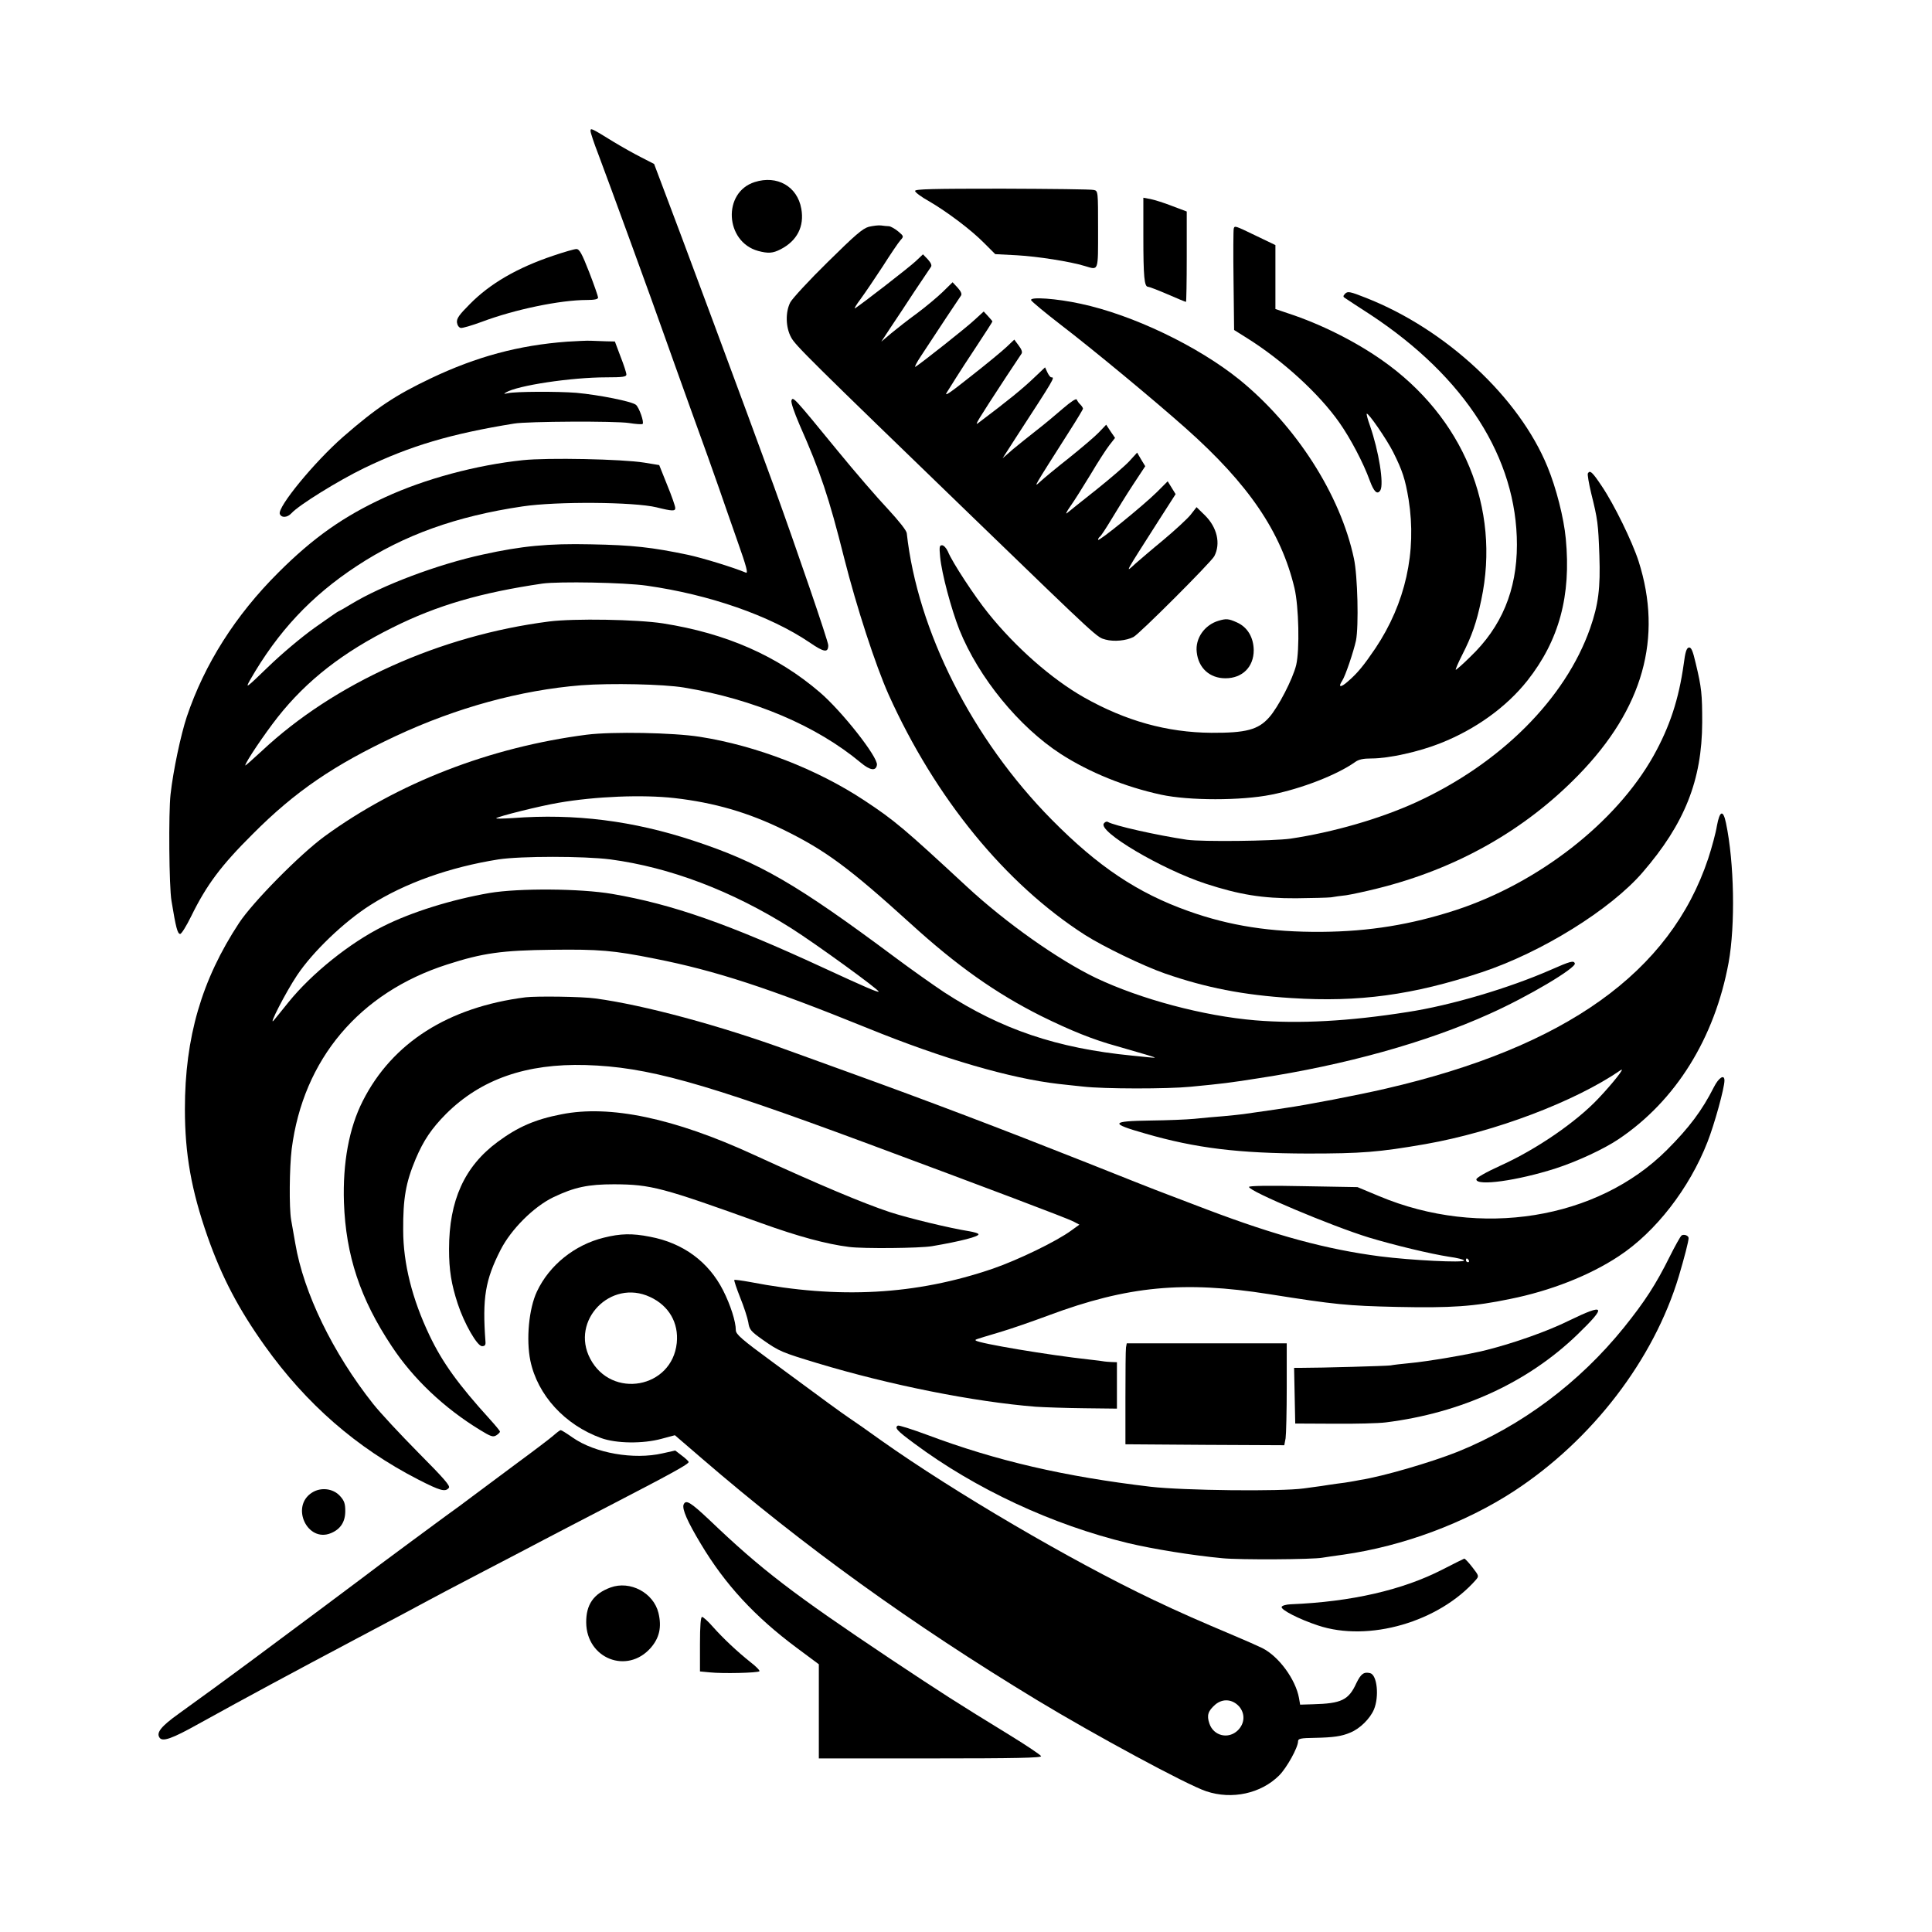
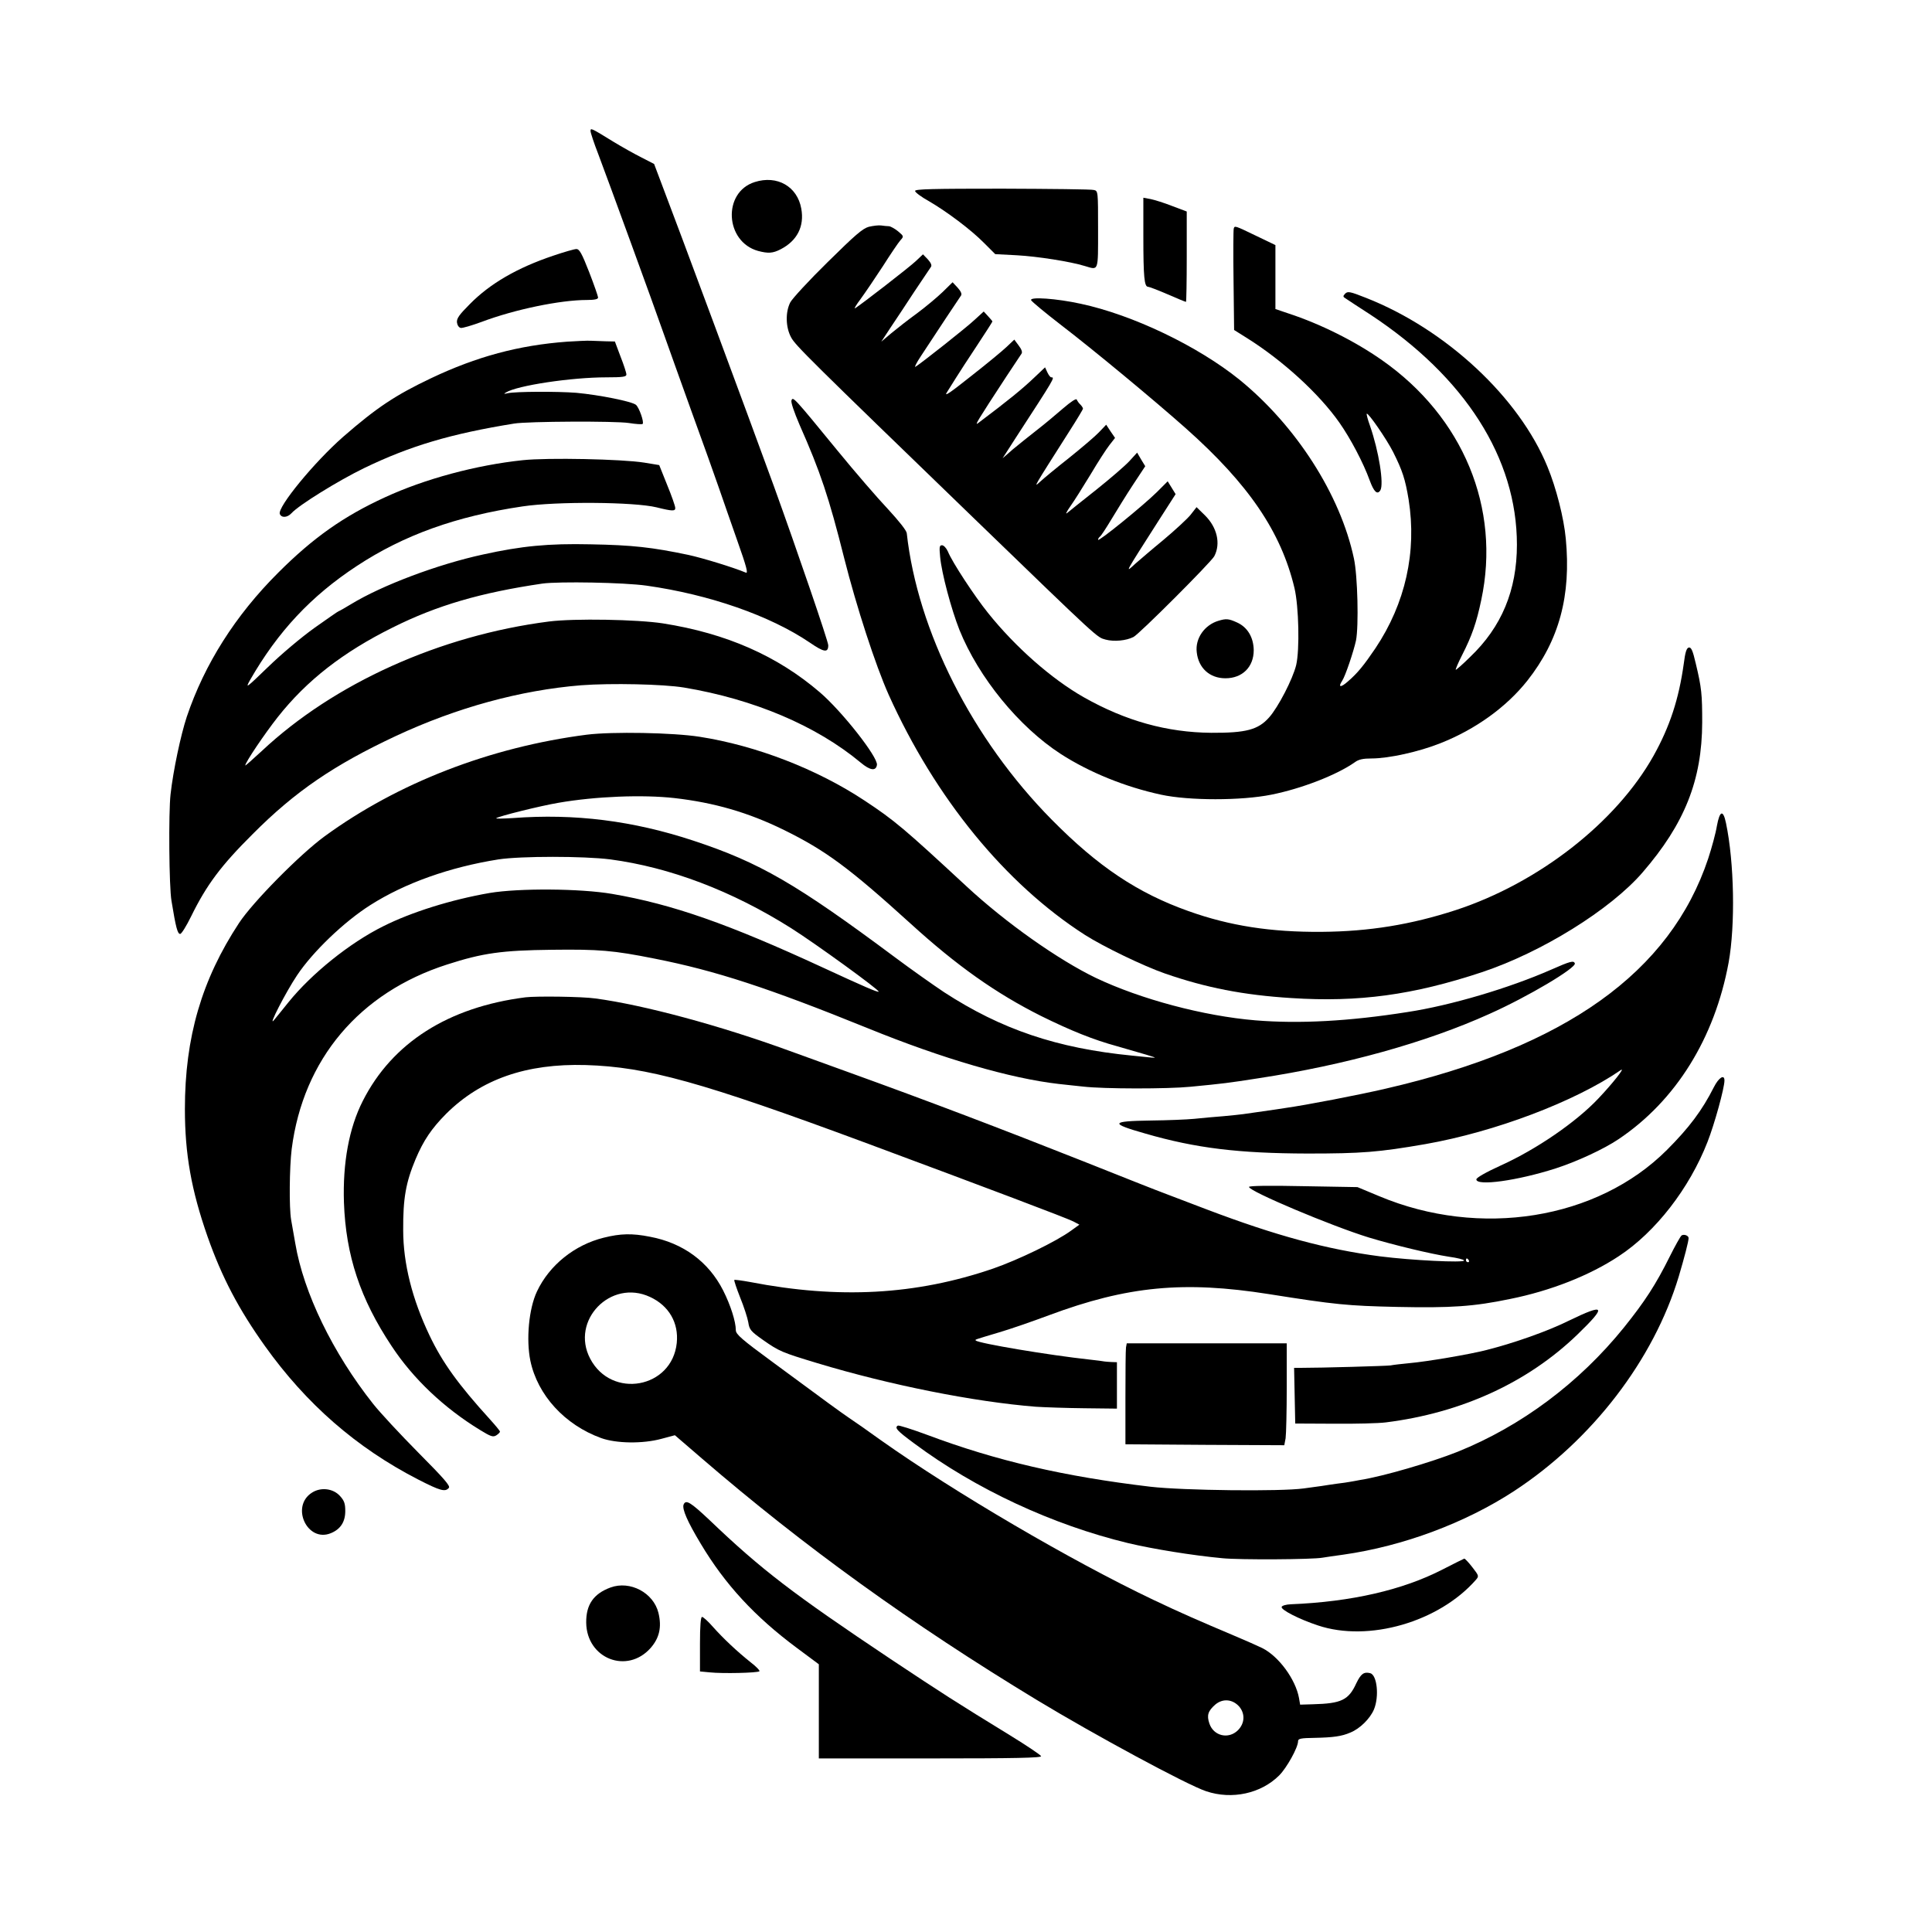
<svg xmlns="http://www.w3.org/2000/svg" version="1.0" width="1024pt" height="1024pt" viewBox="0 0 1024 1024" preserveAspectRatio="xMidYMid meet">
  <g transform="translate(0,1024) scale(0.1,-0.1)" fill="#000000" stroke="none">
    <path d="M3130 9545 c0 -8 18 -63 41 -122 50 -132 296 -806 349 -958 21 -60 87 -243 145 -405 59 -162 124 -344 145 -405 21 -60 65 -188 99 -284 49 -138 57 -172 44 -166 -67 28 -227 77 -305 94 -191 40 -294 52 -518 56 -224 5 -366 -9 -570 -54 -240 -52 -535 -163 -699 -263 -34 -21 -65 -38 -67 -38 -2 0 -58 -39 -126 -87 -70 -50 -177 -140 -247 -208 -116 -112 -122 -117 -96 -70 148 258 324 446 566 605 249 164 527 264 879 316 180 27 591 24 710 -5 84 -21 100 -21 99 -3 0 9 -19 64 -43 122 l-42 105 -79 13 c-119 19 -512 27 -644 13 -247 -26 -519 -99 -731 -197 -220 -101 -381 -215 -565 -399 -227 -226 -391 -485 -485 -764 -32 -97 -72 -285 -86 -411 -11 -96 -8 -492 5 -565 23 -141 32 -175 46 -175 7 0 33 42 58 93 82 167 158 269 327 437 225 226 431 366 760 520 322 150 659 242 980 268 159 12 435 6 545 -12 372 -62 703 -203 937 -398 50 -42 81 -46 86 -12 6 41 -186 285 -303 385 -225 193 -495 312 -831 365 -136 21 -470 27 -604 10 -578 -74 -1139 -327 -1522 -686 -49 -45 -88 -80 -88 -77 0 16 102 167 172 256 154 195 347 345 609 475 236 118 468 185 794 233 88 12 433 6 552 -11 333 -47 654 -159 864 -301 77 -53 99 -56 99 -15 0 21 -165 502 -287 840 -142 390 -512 1386 -599 1613 l-37 98 -66 34 c-36 18 -104 56 -150 84 -120 74 -121 74 -121 56z" />
    <path d="M4000 9275 c-171 -54 -158 -316 18 -365 53 -14 78 -13 120 9 87 45 126 121 109 215 -21 118 -128 179 -247 141z" />
    <path d="M4850 9228 c0 -7 33 -32 73 -54 96 -56 223 -151 294 -223 l58 -58 115 -6 c108 -6 282 -33 360 -57 74 -22 70 -33 70 194 0 202 0 204 -22 209 -12 4 -231 6 -485 7 -368 0 -463 -2 -463 -12z" />
    <path d="M6060 8987 c0 -215 5 -267 25 -267 6 0 53 -18 104 -40 50 -22 94 -40 97 -40 2 0 4 108 4 239 l0 240 -77 29 c-43 17 -95 33 -115 37 l-38 7 0 -205z" />
    <path d="M4605 9038 c-33 -9 -73 -44 -218 -187 -99 -97 -187 -193 -198 -213 -27 -52 -25 -133 4 -186 22 -42 93 -112 972 -962 669 -647 648 -627 695 -640 44 -12 109 -6 148 14 32 17 411 396 428 428 35 67 15 153 -50 217 l-44 43 -32 -41 c-18 -22 -83 -82 -144 -133 -61 -50 -128 -108 -150 -127 -55 -51 -58 -57 122 225 l93 145 -21 34 -21 34 -57 -57 c-74 -73 -312 -266 -312 -253 0 5 4 12 9 16 6 3 33 45 62 93 29 48 80 131 115 184 l64 97 -22 36 -21 36 -41 -45 c-22 -24 -102 -93 -176 -152 -74 -59 -144 -114 -154 -123 -10 -9 -3 7 16 34 20 28 68 104 108 170 39 66 85 137 101 157 l29 37 -24 35 -23 35 -39 -41 c-21 -22 -93 -83 -159 -136 -66 -52 -135 -109 -153 -126 -36 -33 -37 -35 157 270 39 61 71 114 71 118 0 4 -6 14 -14 22 -8 7 -16 19 -19 26 -2 8 -30 -10 -73 -47 -38 -33 -100 -85 -139 -115 -38 -30 -95 -75 -126 -101 l-55 -48 70 109 c208 320 208 320 188 320 -5 0 -14 12 -21 27 l-12 26 -57 -54 c-63 -60 -131 -116 -297 -241 -23 -18 -5 11 150 248 39 59 74 112 79 119 6 8 1 23 -15 44 l-23 31 -40 -38 c-23 -22 -108 -92 -191 -157 -112 -89 -143 -110 -126 -84 12 19 34 54 49 78 15 24 64 100 110 169 45 68 82 126 82 128 0 2 -10 14 -23 28 l-23 25 -47 -43 c-42 -40 -285 -232 -315 -250 -7 -4 6 22 30 58 86 131 203 308 212 320 5 8 -1 22 -18 41 l-27 29 -52 -51 c-29 -28 -90 -79 -137 -114 -47 -34 -108 -82 -137 -106 l-52 -44 48 73 c27 40 84 126 127 192 44 65 83 124 88 131 6 8 1 21 -16 40 l-26 27 -38 -36 c-35 -33 -288 -229 -322 -250 -7 -4 6 18 30 50 24 33 77 111 118 174 40 63 82 125 92 136 19 21 19 22 -12 48 -17 14 -39 26 -48 27 -9 0 -28 2 -42 4 -14 2 -43 -2 -65 -7z" />
    <path d="M6539 9028 c-2 -7 -3 -131 -1 -275 l3 -262 67 -42 c190 -119 383 -295 491 -449 59 -84 127 -213 161 -307 22 -60 40 -77 56 -52 20 33 -8 208 -55 343 -12 33 -19 61 -17 63 7 8 105 -134 140 -203 49 -98 64 -143 82 -252 44 -277 -17 -550 -176 -788 -61 -90 -94 -131 -145 -175 -39 -35 -55 -33 -31 3 17 26 60 154 73 213 15 76 9 343 -11 435 -72 339 -307 704 -607 948 -221 178 -565 343 -841 402 -128 28 -271 38 -263 19 4 -8 75 -67 158 -131 171 -131 492 -397 662 -548 333 -296 505 -549 576 -847 23 -98 28 -327 9 -408 -18 -74 -95 -223 -143 -277 -58 -66 -123 -83 -307 -82 -235 2 -454 63 -675 188 -171 97 -363 266 -508 447 -71 88 -190 269 -213 326 -8 18 -22 33 -31 33 -14 0 -15 -9 -10 -62 8 -87 59 -277 102 -386 102 -253 315 -514 537 -658 152 -98 342 -175 532 -216 148 -32 425 -32 584 0 161 32 348 105 443 172 20 15 44 20 89 20 90 0 250 35 365 81 185 73 349 191 460 331 169 214 233 451 204 753 -10 109 -51 270 -97 381 -150 367 -537 728 -961 895 -86 34 -97 36 -111 23 -13 -14 -13 -17 4 -27 10 -7 68 -45 130 -85 502 -331 776 -761 776 -1219 0 -241 -81 -436 -248 -595 -38 -38 -73 -68 -76 -68 -3 0 12 36 34 79 51 100 76 171 101 291 104 487 -96 970 -526 1271 -144 101 -326 192 -497 248 l-68 23 0 169 0 170 -102 49 c-114 55 -114 55 -119 38z" />
    <path d="M2933 8885 c-191 -64 -336 -148 -443 -257 -57 -57 -70 -76 -68 -97 2 -15 10 -27 20 -29 9 -2 59 13 111 32 175 66 417 116 557 116 41 0 60 4 60 13 0 6 -21 67 -47 134 -39 100 -52 123 -68 123 -11 0 -66 -16 -122 -35z" />
    <path d="M3005 8429 c-256 -19 -479 -79 -721 -194 -189 -90 -287 -155 -465 -310 -154 -135 -349 -373 -336 -409 9 -22 40 -20 62 4 39 43 247 172 385 239 244 118 461 182 795 236 72 12 537 14 608 3 37 -6 70 -8 73 -5 9 9 -18 86 -35 101 -20 18 -196 53 -316 64 -101 8 -322 7 -363 -2 -22 -5 -24 -4 -10 4 60 37 347 80 531 80 89 0 107 3 107 15 0 9 -14 52 -31 95 l-30 80 -47 1 c-26 1 -63 2 -82 3 -19 1 -75 -2 -125 -5z" />
    <path d="M4195 8118 c-4 -10 14 -62 43 -130 110 -248 156 -386 236 -705 66 -261 166 -568 236 -725 247 -548 618 -1002 1040 -1273 97 -62 310 -165 425 -205 217 -75 414 -114 670 -130 356 -23 644 16 1009 137 316 105 681 331 852 529 223 258 315 489 316 795 0 149 -3 183 -34 312 -16 69 -24 87 -37 85 -12 -3 -19 -24 -27 -88 -26 -185 -73 -330 -160 -486 -198 -353 -609 -674 -1049 -818 -237 -77 -458 -113 -710 -115 -270 -2 -488 32 -706 110 -270 96 -479 236 -724 484 -422 427 -712 1001 -769 1519 -2 15 -41 64 -100 128 -54 57 -175 197 -269 312 -230 281 -234 285 -242 264z" />
-     <path d="M8416 7731 c-3 -5 5 -53 18 -107 34 -137 37 -159 43 -328 6 -172 -5 -260 -49 -386 -131 -373 -474 -717 -924 -923 -191 -87 -437 -158 -664 -192 -91 -13 -469 -17 -548 -6 -161 24 -388 75 -421 95 -5 3 -14 0 -20 -8 -35 -42 305 -243 540 -320 178 -58 301 -78 479 -77 85 1 168 3 185 5 16 3 52 8 80 11 27 4 102 20 166 36 418 104 779 307 1065 601 343 352 448 728 319 1133 -34 105 -129 300 -195 398 -50 75 -63 87 -74 68z" />
    <path d="M6459 6950 c-75 -22 -125 -94 -116 -167 9 -84 69 -138 152 -138 90 0 150 60 150 149 -1 68 -33 122 -89 147 -44 20 -57 21 -97 9z" />
    <path d="M3110 6346 c-512 -66 -1001 -255 -1390 -539 -130 -95 -380 -348 -453 -459 -198 -301 -287 -606 -287 -986 0 -239 34 -430 120 -676 76 -216 165 -385 304 -580 220 -308 485 -539 811 -707 119 -61 145 -68 164 -45 9 10 -25 49 -162 187 -95 96 -203 212 -240 259 -213 269 -368 588 -412 850 -9 52 -19 109 -22 125 -11 65 -9 276 3 375 61 476 359 829 824 978 189 61 291 75 555 78 250 3 325 -3 545 -47 324 -64 602 -155 1130 -369 398 -162 757 -266 1010 -295 30 -3 89 -10 130 -14 111 -13 449 -13 570 -1 176 17 200 20 360 45 459 70 890 190 1224 341 204 91 461 244 453 268 -6 16 -23 12 -127 -34 -221 -97 -530 -189 -760 -224 -310 -49 -573 -63 -806 -44 -275 23 -608 112 -846 225 -199 96 -477 292 -685 485 -330 306 -382 350 -541 455 -251 166 -573 291 -874 338 -140 22 -463 28 -598 11z m465 -336 c210 -24 391 -76 580 -169 220 -108 346 -201 671 -496 247 -225 453 -370 692 -490 156 -77 277 -126 402 -160 52 -15 122 -35 155 -45 67 -21 74 -20 -75 -5 -398 39 -693 139 -996 336 -60 40 -176 122 -259 184 -525 391 -718 503 -1069 619 -321 106 -630 145 -958 120 -51 -3 -91 -4 -88 -1 9 10 235 66 330 82 196 34 445 44 615 25z m-340 -325 c315 -42 644 -166 959 -365 128 -81 470 -329 463 -336 -4 -5 -80 28 -294 127 -502 232 -798 336 -1118 391 -169 29 -495 31 -650 5 -202 -35 -414 -101 -565 -177 -177 -88 -379 -251 -501 -402 -30 -37 -64 -80 -77 -95 -35 -42 63 149 122 237 83 125 250 285 389 373 184 117 421 201 679 242 119 18 451 18 593 0z" />
    <path d="M9100 5863 c-6 -38 -27 -115 -46 -173 -201 -604 -757 -1000 -1709 -1220 -146 -34 -421 -87 -535 -103 -19 -3 -71 -11 -115 -17 -44 -6 -91 -13 -105 -15 -14 -2 -61 -7 -105 -11 -44 -3 -114 -10 -155 -14 -41 -4 -145 -8 -230 -9 -215 -3 -220 -15 -30 -69 269 -78 496 -105 860 -106 288 0 377 7 625 50 369 65 792 225 1035 392 28 19 -42 -70 -119 -151 -118 -125 -328 -269 -516 -354 -79 -36 -130 -65 -130 -74 0 -37 217 -7 420 58 114 37 257 103 335 156 302 203 508 534 582 935 36 199 30 531 -14 740 -15 72 -33 66 -48 -15z" />
    <path d="M2785 4954 c-409 -52 -706 -241 -862 -549 -73 -143 -107 -329 -100 -539 10 -280 86 -510 253 -761 114 -173 278 -328 468 -444 57 -35 69 -39 86 -29 11 7 20 16 20 20 0 4 -24 33 -53 65 -168 185 -252 301 -321 446 -91 191 -139 380 -139 557 -1 169 14 253 66 377 42 99 84 161 161 239 185 184 425 268 741 259 325 -10 611 -89 1485 -413 643 -239 1064 -398 1099 -416 l32 -17 -43 -31 c-79 -58 -282 -156 -415 -202 -409 -140 -817 -162 -1287 -71 -44 8 -81 13 -84 11 -2 -3 12 -45 31 -93 20 -49 39 -108 43 -131 6 -40 13 -48 78 -94 87 -61 100 -66 288 -123 384 -116 831 -205 1158 -231 47 -3 163 -7 258 -8 l172 -2 0 123 0 123 -30 1 c-16 1 -33 2 -37 3 -5 1 -39 6 -78 10 -213 23 -589 86 -603 101 -5 5 -11 3 123 43 55 16 174 57 265 91 416 155 715 183 1165 112 354 -56 415 -62 680 -68 286 -6 406 2 598 42 215 43 423 125 577 227 195 128 374 359 470 605 37 94 90 286 90 326 0 35 -30 16 -56 -35 -62 -123 -131 -215 -249 -333 -369 -369 -991 -469 -1525 -245 l-115 48 -287 5 c-185 4 -288 2 -288 -4 0 -23 437 -207 635 -268 136 -41 328 -87 425 -102 44 -6 80 -15 80 -20 0 -13 -280 1 -445 22 -284 37 -553 110 -917 248 -60 23 -154 59 -210 80 -57 21 -256 100 -444 175 -439 174 -831 323 -1244 472 -129 47 -271 98 -315 114 -367 134 -774 244 -1030 278 -69 10 -312 13 -370 6z m5000 -1394 c3 -5 1 -10 -4 -10 -6 0 -11 5 -11 10 0 6 2 10 4 10 3 0 8 -4 11 -10z" />
-     <path d="M2976 4334 c-140 -27 -231 -67 -338 -146 -176 -130 -258 -310 -258 -569 0 -111 12 -185 46 -289 34 -104 103 -225 129 -225 15 0 20 6 18 25 -17 231 -1 326 80 485 56 110 176 229 279 279 113 54 185 69 323 69 196 -1 252 -16 780 -206 194 -70 345 -111 465 -126 76 -10 375 -7 440 4 153 26 253 52 246 64 -3 5 -25 11 -48 15 -102 16 -322 69 -423 102 -141 47 -370 143 -721 304 -422 194 -762 265 -1018 214z" />
    <path d="M3200 3680 c-154 -38 -288 -145 -354 -285 -43 -91 -58 -254 -35 -367 38 -182 182 -340 375 -410 80 -29 221 -31 320 -4 l71 19 144 -124 c542 -467 1109 -876 1774 -1279 309 -187 798 -451 898 -484 137 -46 291 -12 387 84 40 40 100 148 100 181 0 14 14 17 88 18 98 2 143 8 189 28 50 20 104 73 125 122 29 69 17 184 -20 193 -34 8 -49 -4 -73 -53 -41 -90 -79 -108 -231 -112 l-67 -2 -6 35 c-18 99 -107 221 -195 265 -25 12 -90 41 -145 64 -187 79 -288 123 -433 192 -435 207 -1054 570 -1441 844 -69 50 -147 104 -171 120 -48 33 -105 74 -404 295 -165 121 -196 148 -196 170 0 45 -28 133 -67 210 -77 152 -212 252 -388 285 -95 19 -157 17 -245 -5z m245 -314 c100 -46 153 -137 142 -244 -25 -241 -346 -299 -459 -83 -106 202 109 424 317 327z m3123 -2171 c32 -38 30 -89 -7 -126 -50 -49 -129 -30 -151 36 -15 44 -7 67 32 101 40 33 91 28 126 -11z" />
    <path d="M8913 3692 c-6 -4 -34 -54 -63 -112 -74 -149 -132 -238 -242 -375 -237 -294 -545 -524 -883 -660 -141 -56 -394 -130 -515 -149 -19 -4 -44 -8 -55 -10 -11 -2 -42 -7 -70 -10 -27 -4 -63 -9 -80 -12 -16 -2 -59 -8 -95 -13 -122 -17 -639 -11 -812 9 -457 54 -816 137 -1184 275 -81 30 -151 52 -155 49 -19 -11 -5 -27 86 -94 325 -242 733 -432 1135 -529 131 -31 339 -65 500 -80 90 -9 477 -7 530 3 14 2 63 10 110 16 317 45 646 168 905 337 414 271 740 696 873 1138 30 101 52 186 52 203 0 13 -24 22 -37 14z" />
    <path d="M8315 3240 c-113 -56 -289 -118 -435 -155 -88 -23 -318 -62 -410 -70 -41 -4 -86 -9 -100 -12 -20 -3 -364 -13 -483 -13 l-28 0 3 -147 3 -148 205 -1 c113 -1 237 2 275 7 400 50 752 211 1016 466 157 152 148 167 -46 73z" />
    <path d="M5968 3098 c-2 -13 -3 -133 -3 -268 l0 -245 421 -3 421 -2 7 37 c3 21 6 143 6 271 l0 232 -424 0 -424 0 -4 -22z" />
-     <path d="M2934 2632 c-17 -15 -105 -82 -195 -148 -90 -67 -196 -146 -235 -175 -39 -30 -102 -76 -140 -103 -63 -46 -325 -240 -349 -258 -21 -17 -558 -418 -691 -516 -145 -107 -217 -160 -378 -276 -92 -66 -118 -99 -101 -125 15 -25 66 -7 209 73 262 145 491 268 836 451 184 97 358 190 385 205 28 15 156 83 285 150 129 67 276 144 325 170 50 26 218 114 375 195 301 156 390 205 390 216 0 4 -16 19 -36 34 l-35 27 -67 -15 c-153 -35 -358 1 -476 83 -31 22 -60 40 -64 40 -4 0 -21 -13 -38 -28z" />
    <path d="M1654 2329 c-116 -73 -25 -267 100 -215 51 21 76 60 76 117 0 39 -5 55 -28 80 -36 40 -101 48 -148 18z" />
    <path d="M3623 2265 c-8 -24 20 -89 91 -207 129 -216 286 -386 509 -552 l117 -87 0 -250 0 -249 591 0 c453 0 590 3 587 12 -2 6 -76 56 -164 110 -292 179 -357 221 -634 405 -518 346 -685 474 -958 735 -103 97 -127 112 -139 83z" />
    <path d="M7645 1921 c-210 -108 -482 -171 -804 -184 -24 -1 -46 -7 -48 -14 -5 -15 92 -65 192 -98 268 -90 642 18 838 242 16 19 16 21 -19 66 -20 26 -39 46 -43 46 -3 -1 -56 -27 -116 -58z" />
    <path d="M3236 1826 c-90 -33 -130 -91 -129 -186 2 -191 217 -276 342 -134 46 53 59 110 41 185 -26 107 -150 173 -254 135z" />
    <path d="M3710 1526 l0 -145 53 -5 c66 -7 253 -3 262 6 4 3 -17 25 -47 48 -69 55 -142 123 -200 188 -25 29 -51 52 -57 52 -7 0 -11 -46 -11 -144z" />
  </g>
</svg>